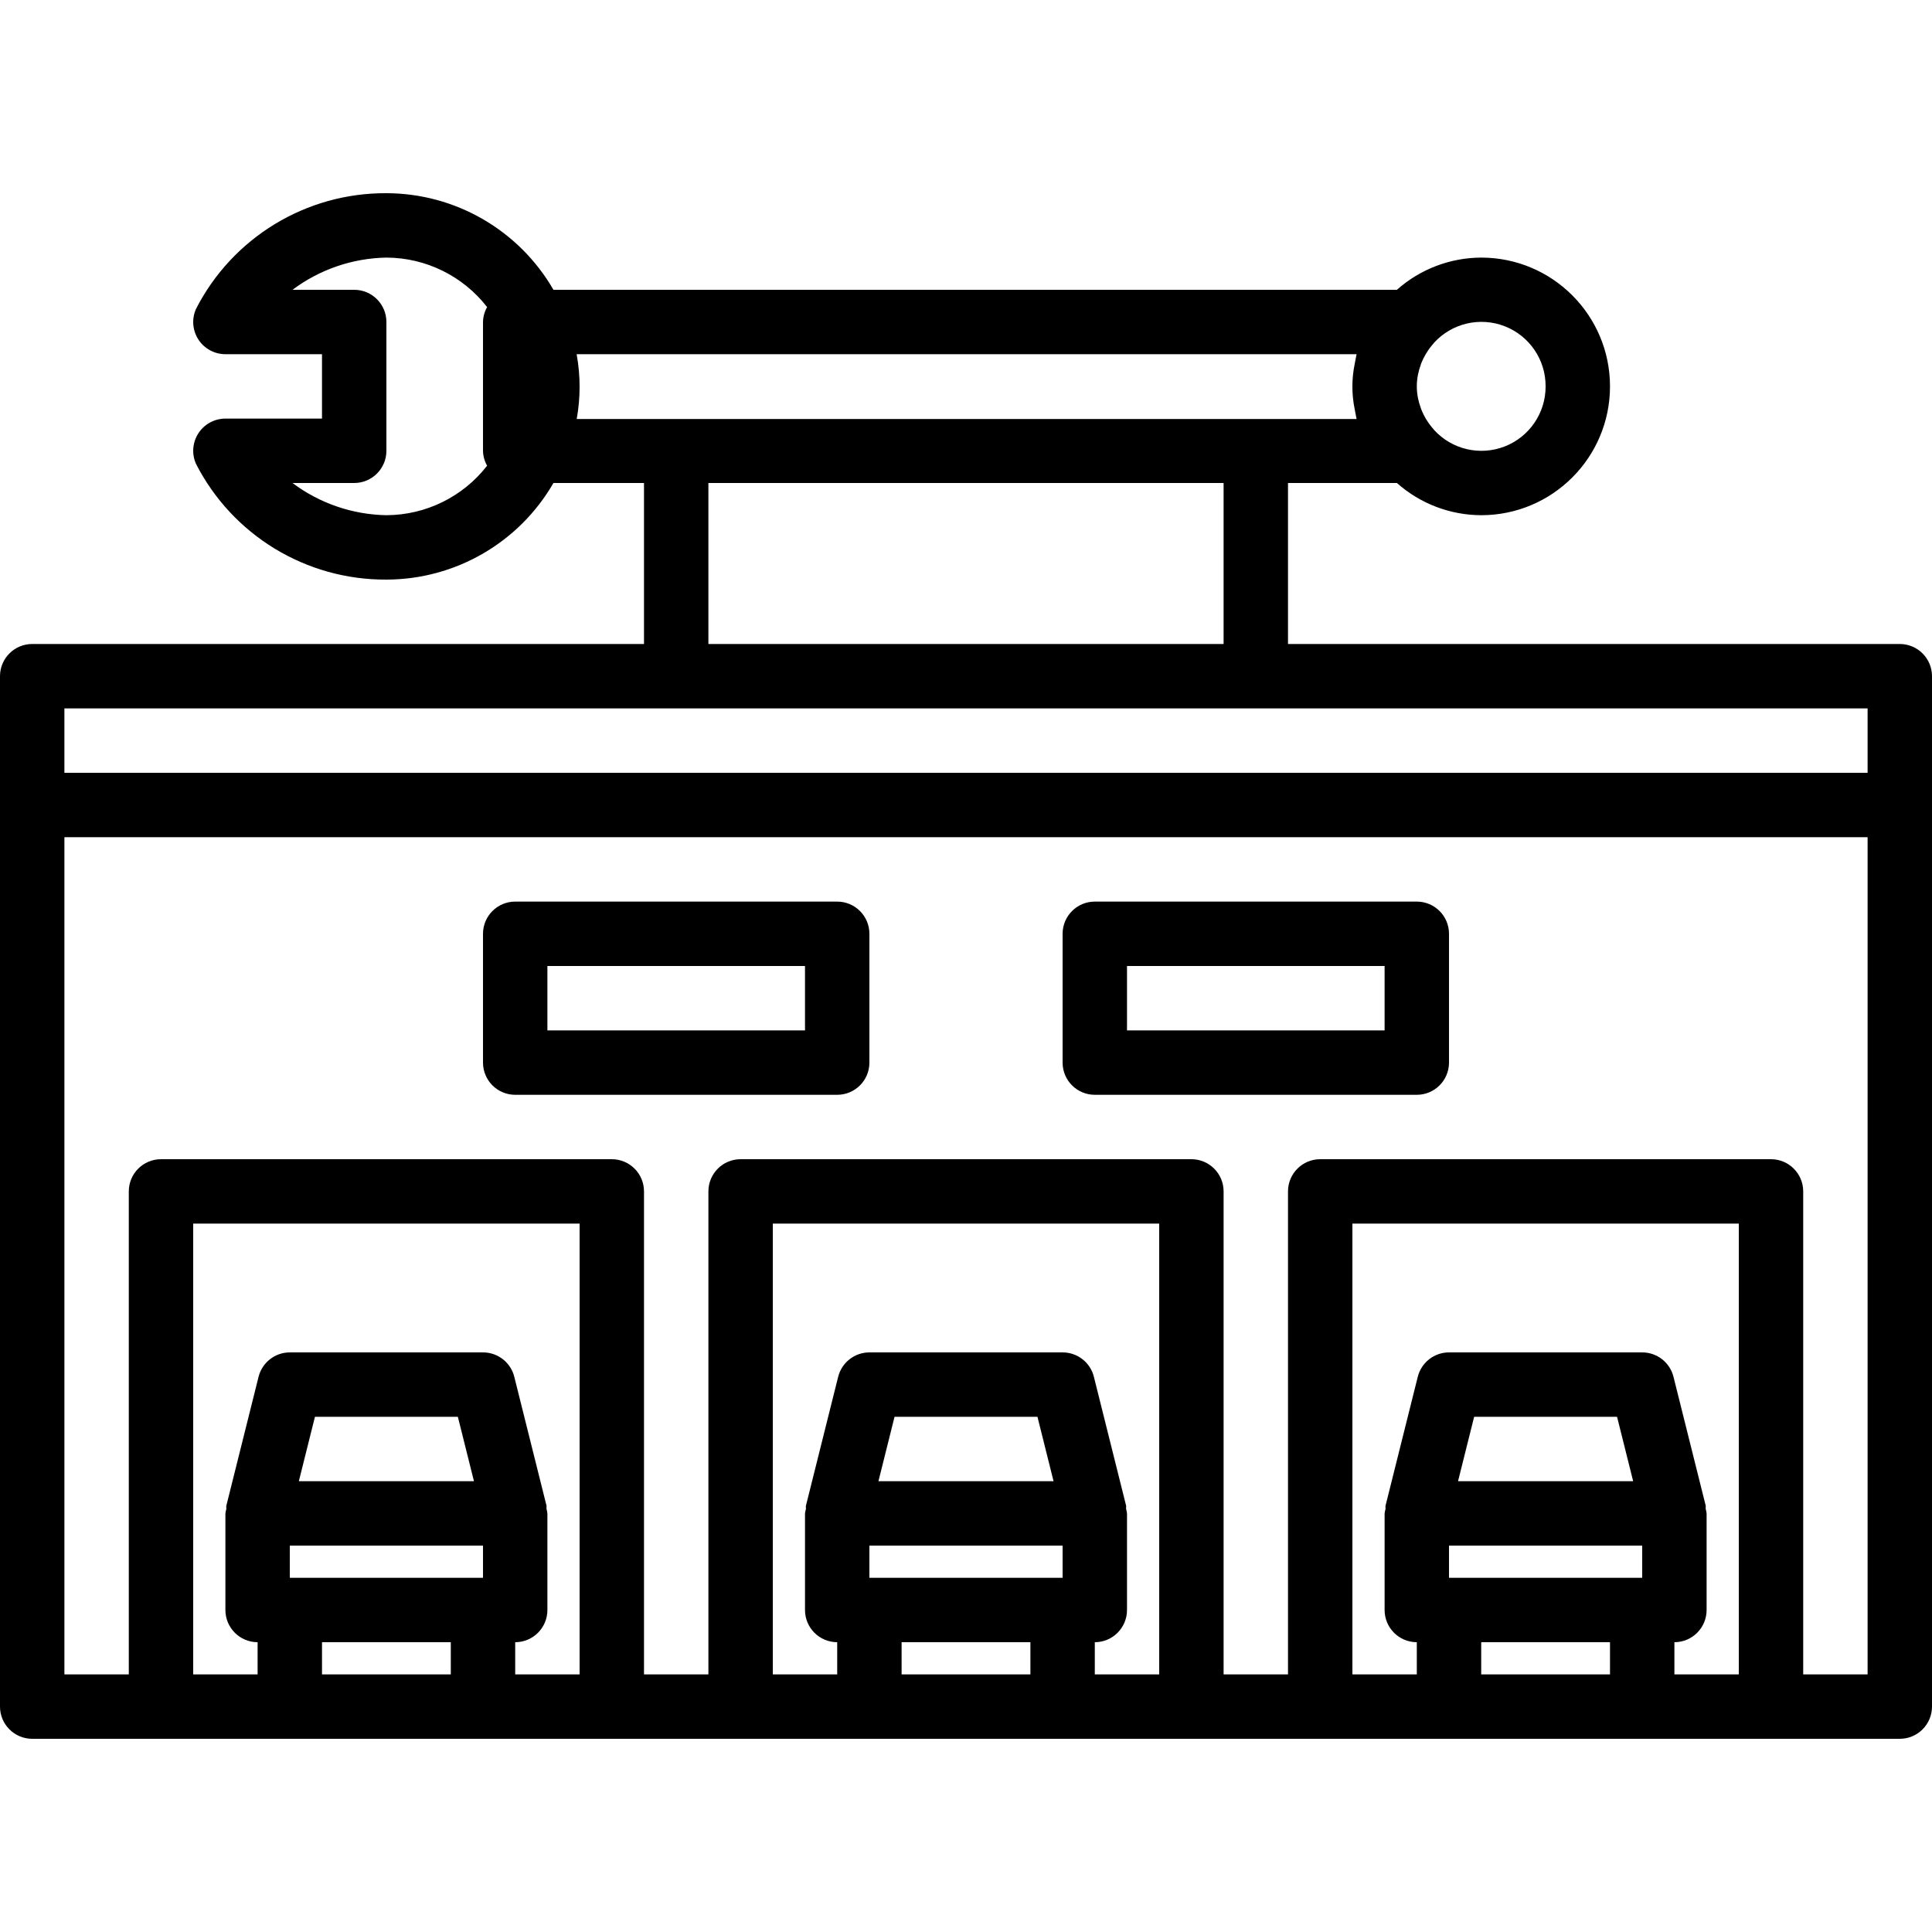
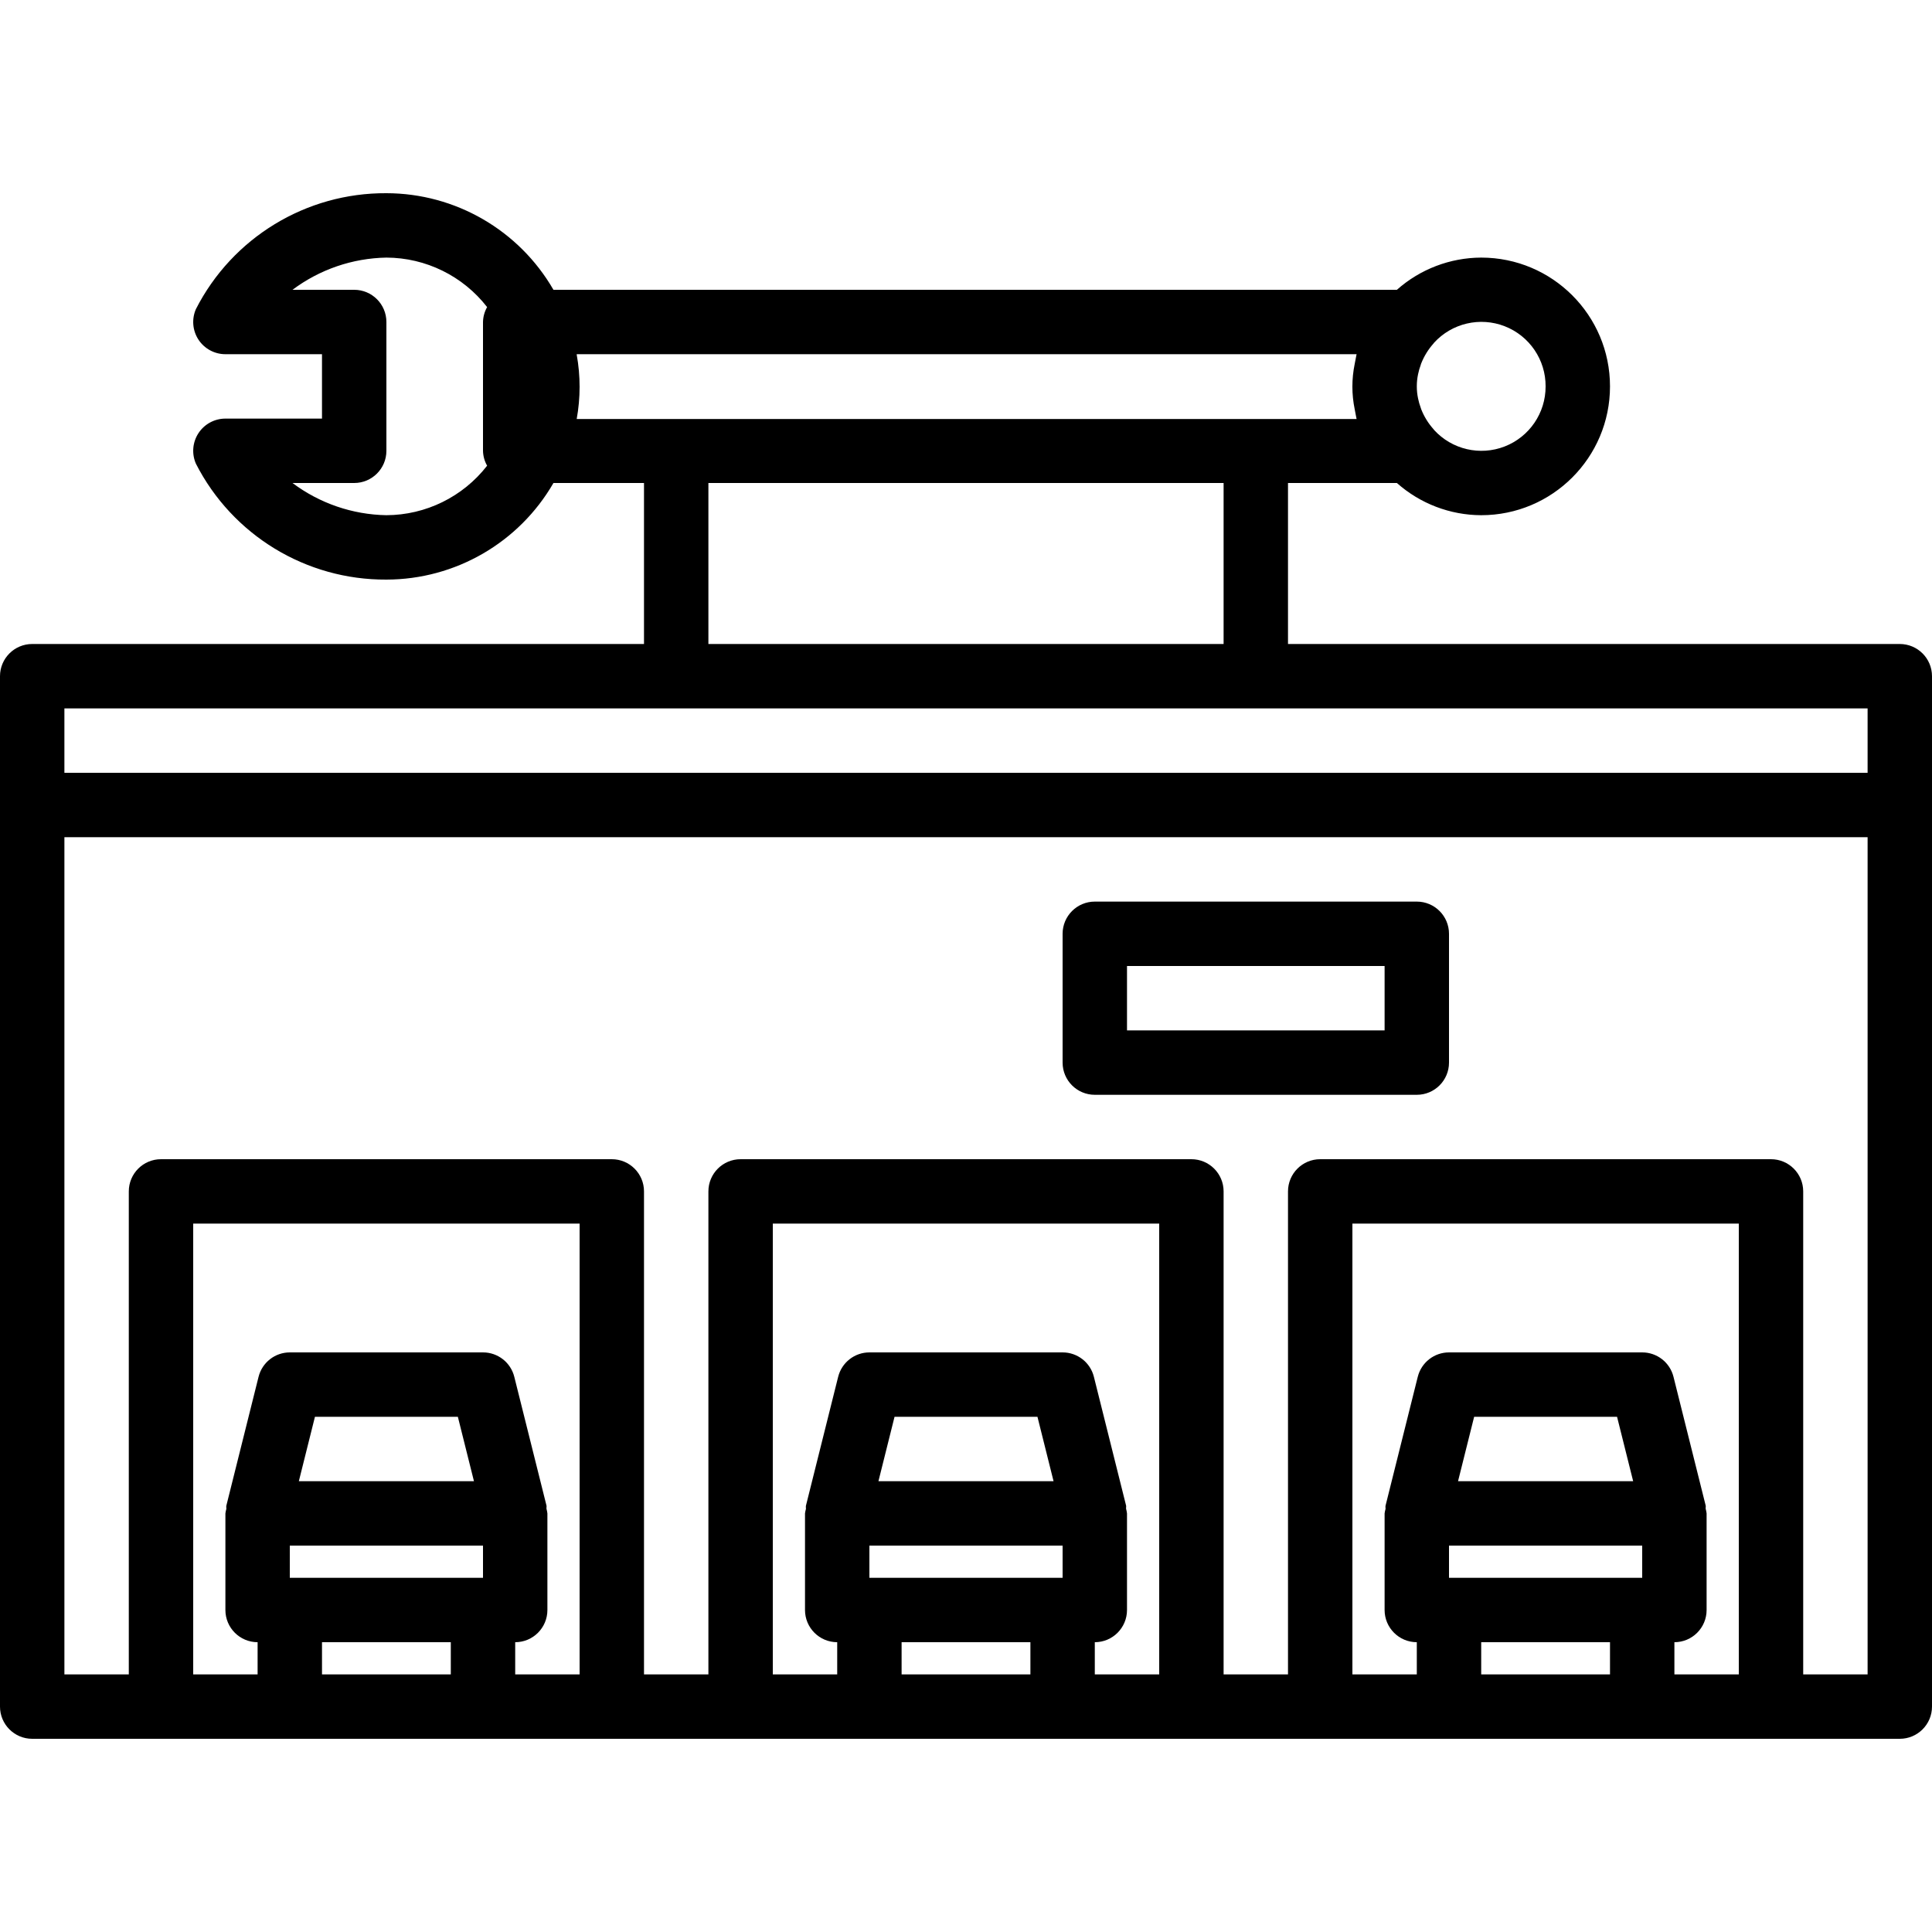
<svg xmlns="http://www.w3.org/2000/svg" height="480pt" viewBox="0 -48 480 480" width="480pt">
-   <path d="m128 224h80c4.418 0 8-3.582 8-8v-32c0-4.418-3.582-8-8-8h-80c-4.418 0-8 3.582-8 8v32c0 4.418 3.582 8 8 8zm8-32h64v16h-64zm0 0" />
  <path d="m272 224h80c4.418 0 8-3.582 8-8v-32c0-4.418-3.582-8-8-8h-80c-4.418 0-8 3.582-8 8v32c0 4.418 3.582 8 8 8zm8-32h64v16h-64zm0 0" />
  <path d="m472 112h-152v-40h27.055c5.773 5.129 13.223 7.977 20.945 8 17.672 0 32-14.324 32-32 0-17.672-14.328-32-32-32-7.723.027-15.172 2.871-20.945 8h-209.551c-8.562-14.832-24.379-23.977-41.504-24-19.949-.113-38.262 11.031-47.328 28.801-1.078 2.473-.84 5.324.637 7.582 1.477 2.254 3.992 3.617 6.691 3.617h24v16h-24c-2.699.004-5.215 1.363-6.691 3.621-1.477 2.258-1.715 5.105-.637 7.578 9.066 17.773 27.379 28.914 47.328 28.801 17.125-.023 32.941-9.168 41.504-24h22.496v40h-152c-4.418 0-8 3.582-8 8v256c0 4.418 3.582 8 8 8h464c4.418 0 8-3.582 8-8v-256c0-4.418-3.582-8-8-8zm-88-64c.023 6.594-4.012 12.523-10.156 14.918s-13.129.758-17.57-4.117c-.035-.051-.066-.102-.105-.152-1.309-1.457-2.348-3.137-3.07-4.961-.043-.102-.066-.215-.105-.328-.293-.777-.523-1.582-.688-2.398-.406-1.965-.406-3.988 0-5.953.164-.816.395-1.617.688-2.398 0-.113.062-.223.105-.328.723-1.824 1.762-3.5 3.07-4.961.039-.047.07-.098.105-.152 4.445-4.879 11.438-6.512 17.586-4.109 6.145 2.402 10.18 8.344 10.141 14.941zm-288 32c-8.422-.145-16.586-2.945-23.328-8h15.328c4.418 0 8-3.582 8-8v-32c0-4.418-3.582-8-8-8h-15.328c6.742-5.055 14.906-7.852 23.328-8 9.789.031 19.02 4.566 25.023 12.297-.645 1.129-.996 2.402-1.023 3.703v32c.027 1.301.379 2.574 1.023 3.703-6.004 7.73-15.234 12.266-25.023 12.297zm47.281-40h193.758c-.07.281-.102.57-.168.848-.117.52-.215 1.031-.305 1.602-.758 3.695-.758 7.504 0 11.199.09.527.188 1.039.305 1.602.066.277.098.566.168.848h-193.758c.957-5.289.957-10.711 0-16zm32.719 32h128v40h-128zm-160 56h448v16h-448zm104 216h-48v-8h48zm-45.754-24 4-16h35.508l4 16zm37.754 40v8h-32v-8zm16 8v-8c4.418 0 8-3.582 8-8v-24c-.047-.379-.121-.758-.223-1.129-.043-.27.047-.535 0-.797l-8-32c-.887-3.574-4.098-6.078-7.777-6.074h-48c-3.672 0-6.871 2.504-7.762 6.066l-8 32c-.062.27 0 .535 0 .797-.105.375-.188.754-.238 1.137v24c0 4.418 3.582 8 8 8v8h-16v-112h96v112zm136-24h-48v-8h48zm-45.754-24 4-16h35.508l4 16zm37.754 40v8h-32v-8zm16 8v-8c4.418 0 8-3.582 8-8v-24c-.047-.379-.121-.758-.223-1.129-.043-.27.047-.535 0-.797l-8-32c-.887-3.574-4.098-6.078-7.777-6.074h-48c-3.672 0-6.871 2.504-7.762 6.066l-8 32c-.062.27 0 .535 0 .797-.105.375-.188.754-.238 1.137v24c0 4.418 3.582 8 8 8v8h-16v-112h96v112zm136-24h-48v-8h48zm-45.754-24 4-16h35.508l4 16zm37.754 40v8h-32v-8zm16 8v-8c4.418 0 8-3.582 8-8v-24c-.047-.379-.121-.758-.223-1.129-.043-.27.047-.535 0-.797l-8-32c-.887-3.574-4.098-6.078-7.777-6.074h-48c-3.672 0-6.871 2.504-7.762 6.066l-8 32c-.062.27 0 .535 0 .797-.105.375-.188.754-.238 1.137v24c0 4.418 3.582 8 8 8v8h-16v-112h96v112zm48 0h-16v-120c0-4.418-3.582-8-8-8h-112c-4.418 0-8 3.582-8 8v120h-16v-120c0-4.418-3.582-8-8-8h-112c-4.418 0-8 3.582-8 8v120h-16v-120c0-4.418-3.582-8-8-8h-112c-4.418 0-8 3.582-8 8v120h-16v-208h448zm0 0" />
</svg>